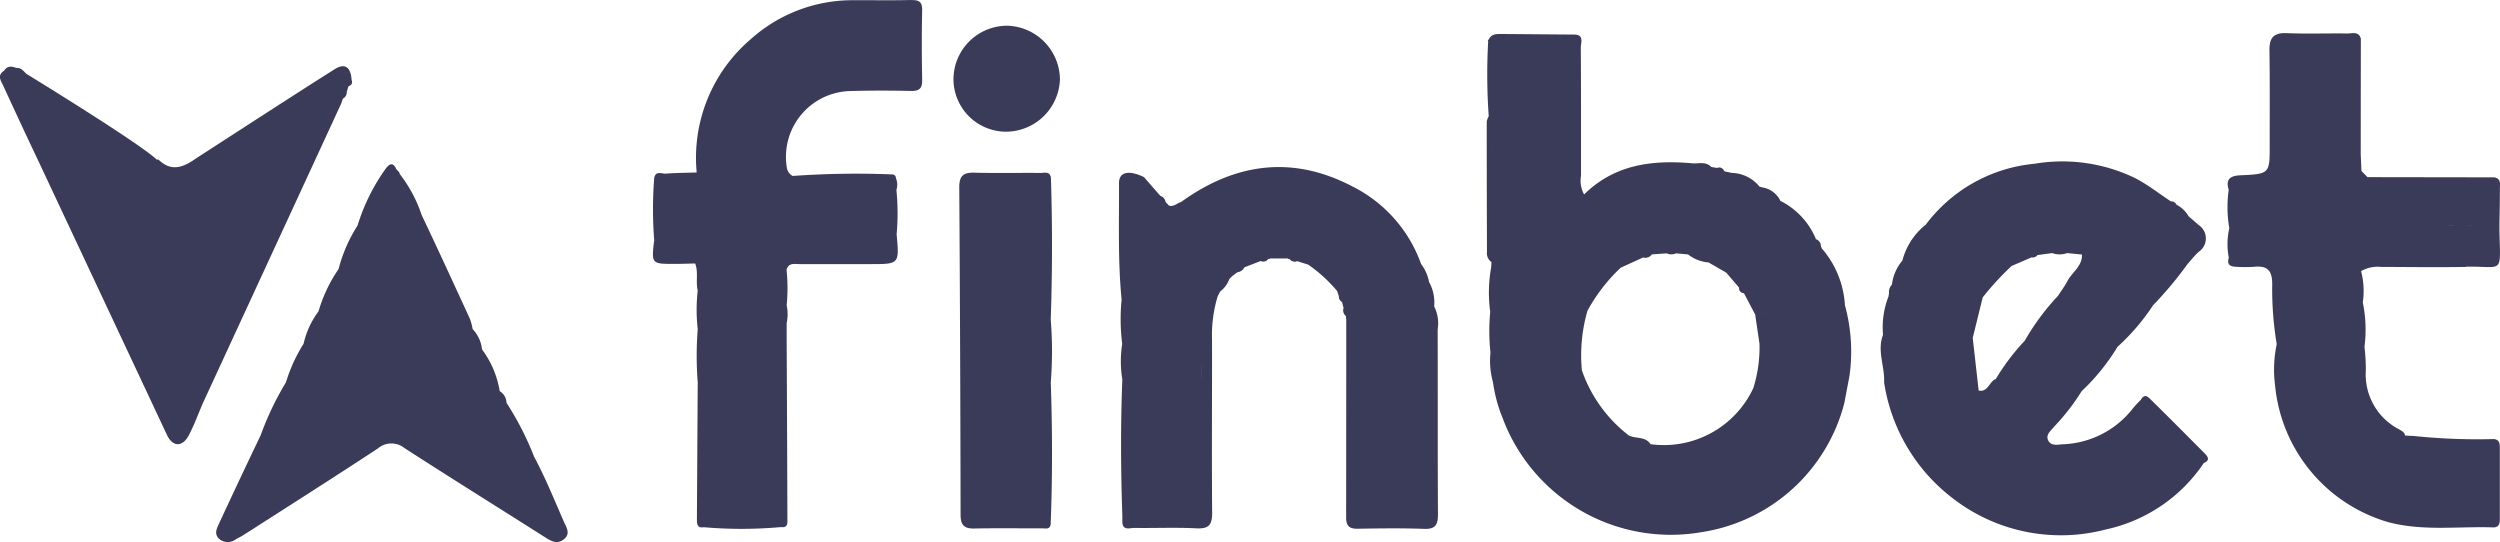
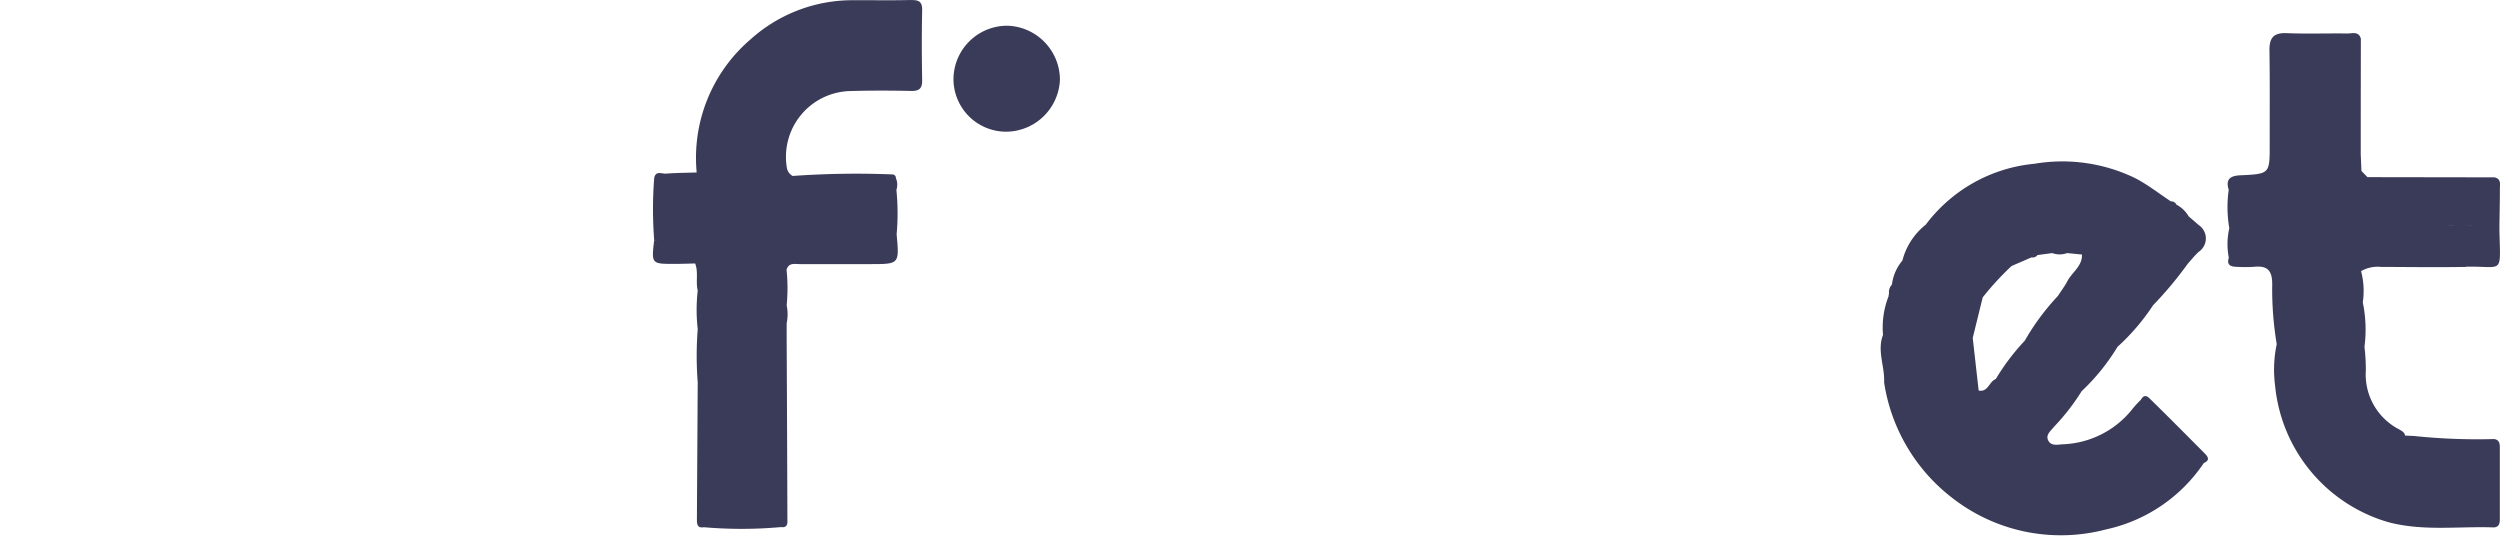
<svg xmlns="http://www.w3.org/2000/svg" id="finbet-logo" width="162" height="35.129" viewBox="0 0 162 35.129">
  <defs>
    <clipPath id="clip-path">
      <rect id="Rectangle_446" data-name="Rectangle 446" width="162" height="35.129" fill="#3a3a59" />
    </clipPath>
  </defs>
  <g id="Group_289082" data-name="Group 289082" clip-path="url(#clip-path)">
-     <path id="Path_290285" data-name="Path 290285" d="M93.523,74.314a19.255,19.255,0,0,0-1.771-3.447.9.9,0,0,0-.446-.761l.005,0a6.193,6.193,0,0,0-1.145-2.7h0a2.232,2.232,0,0,0-.609-1.318,3.632,3.632,0,0,0-.165-.64c-1.037-2.255-2.07-4.512-3.138-6.752a8.965,8.965,0,0,0-1.426-2.668,8.145,8.145,0,0,0,.937,2.313,8.16,8.16,0,0,1-.938-2.313.178.178,0,0,0-.036-.112l-.2-.211L84.6,55.7c-.2-.433-.427-.335-.661-.027a12.738,12.738,0,0,0-1.84,3.708,9.663,9.663,0,0,0-1.227,2.816,9.427,9.427,0,0,0-1.3,2.74,5.567,5.567,0,0,0-.969,2.1,10.375,10.375,0,0,0-1.142,2.5,19.306,19.306,0,0,0-1.636,3.425q-1.364,2.844-2.69,5.705c-.155.334-.366.712.033,1.046a.866.866,0,0,0,1.067-.018c.169-.091.342-.175.5-.278,2.9-1.858,5.8-3.7,8.677-5.591a1.351,1.351,0,0,1,1.721-.033c3.025,1.957,6.087,3.858,9.128,5.791.4.257.79.466,1.22.116.448-.365.14-.78-.013-1.132-.623-1.43-1.212-2.883-1.949-4.253" transform="translate(-58.931 -44.763)" fill="#3a3a59" />
    <path id="Path_290286" data-name="Path 290286" d="M237.026,0c-1.279.033-2.559.007-3.839.014a9.868,9.868,0,0,0-6.552,2.529,10.1,10.1,0,0,0-3.5,8.633c-.663.022-1.328.024-1.989.075-.267.021-.67-.215-.765.291a26.316,26.316,0,0,0,0,4.014l.327,0-.327.005C220.2,17.1,220.2,17.1,221.7,17.1c.445,0,.89-.017,1.335-.027.225.568.025,1.177.168,1.753a11.073,11.073,0,0,0,0,2.505,22.115,22.115,0,0,0,0,3.451q-.028,4.426-.053,8.852c0,.285,0,.611.448.53a28.341,28.341,0,0,0,5-.009q0-4.4-.009-8.794c-.685,0-1.37.005-2.056.007.685,0,1.37-.007,2.056-.007q0,4.4.009,8.795c.474.061.416-.29.415-.562q-.018-5.75-.047-11.5V20.939a2.78,2.78,0,0,0,0-1.152,11.464,11.464,0,0,0-.007-2.3c.129-.481.521-.372.856-.373,1.525,0,3.05,0,4.576,0,1.879,0,1.879,0,1.7-1.927a15.134,15.134,0,0,0-.014-2.881,1.076,1.076,0,0,0-.032-.762.232.232,0,0,0-.235-.242,57.976,57.976,0,0,0-6.454.1.728.728,0,0,1-.375-.517A4.265,4.265,0,0,1,233.08,5.9c1.311-.037,2.624-.035,3.934-.007.533.012.742-.148.732-.7-.027-1.5-.034-3.007,0-4.509.014-.572-.2-.691-.723-.678" transform="translate(-177.99 0)" fill="#3a3a59" />
-     <path id="Path_290287" data-name="Path 290287" d="M397.929,65.39a19.528,19.528,0,0,0-.087,2.362,19.534,19.534,0,0,1,.087-2.362A2.7,2.7,0,0,0,397.6,63.8a2.763,2.763,0,0,0-.519-1.174,8.987,8.987,0,0,0-4.435-5.014c-3.895-2.045-7.607-1.532-11.115,1-.264.071-.471.329-.785.235l-.223-.239a.484.484,0,0,0-.338-.393l-1.059-1.215c-.976-.474-1.621-.342-1.618.383.012,2.519-.079,5.041.168,7.554a12.875,12.875,0,0,0,.04,2.872.683.683,0,0,0,.238-.147.479.479,0,0,0,.118-.189.479.479,0,0,1-.118.189.683.683,0,0,1-.238.147,7.159,7.159,0,0,0,.007,2.3c-.117,2.943-.1,5.887,0,8.83q0,.2,0,.393c.215.052.43.093.646.124.118.017.236.031.354.043-.118-.012-.236-.026-.354-.043-.216-.031-.431-.072-.646-.124.013.6.481.4.779.4,1.34.021,2.683-.043,4.02.027.821.043,1.027-.237,1.021-1.022-.032-3.733,0-7.465-.008-11.2a8.724,8.724,0,0,1,.367-2.818l.162-.307a1.777,1.777,0,0,0,.593-.809l.16-.165.356-.272a.584.584,0,0,0,.459-.319l1.061-.412a.38.38,0,0,0,.492-.139l.065.012.053-.038,1.14,0,.049.04.062-.012a.406.406,0,0,0,.5.148l.715.226a9.437,9.437,0,0,1,1.872,1.708c.037.113.074.227.112.34a.408.408,0,0,0,.207.374l.1.386a.464.464,0,0,0,.151.521c.007.081.015.161.022.241q0,6.411-.007,12.822c0,.539.208.729.741.721,1.436-.023,2.874-.045,4.309.009.755.028.9-.283.9-.958-.024-3.989-.006-7.979-.019-11.968a2.442,2.442,0,0,0-.224-1.485m-15.092,1.392a3.74,3.74,0,0,1,.031,1.026,3.74,3.74,0,0,0-.031-1.026m.032,4.1q0-.286,0-.572,0-.675.007-1.35,0,.675-.007,1.35,0,.286,0,.572a17.8,17.8,0,0,1,.395,2.545,17.8,17.8,0,0,0-.395-2.545M377.891,62.8a2.276,2.276,0,0,0-.028.4c0,.089,0,.179.01.269-.005-.09-.01-.18-.01-.269a2.276,2.276,0,0,1,.028-.4l.181-.372-.181.372m1.774,16.742c-.127,0-.254-.006-.382-.011.127.005.254.009.382.011m3.525-.2.057,0-.057,0" transform="translate(-304.996 -45.523)" fill="#3a3a59" />
    <path id="Path_290288" data-name="Path 290288" d="M325.193,8.672a3.482,3.482,0,0,0-3.506,3.451,3.415,3.415,0,0,0,3.423,3.416,3.513,3.513,0,0,0,3.476-3.389,3.514,3.514,0,0,0-3.393-3.478" transform="translate(-259.902 -7.005)" fill="#3a3a59" />
-     <path id="Path_290289" data-name="Path 290289" d="M22.11,24.765l.109-.318a.477.477,0,0,0,.254-.453l.108-.348c.183-.075.288-.189.207-.4-.06-.857-.435-1.13-1.115-.7-3,1.9-5.978,3.841-8.964,5.767-.8.572-1.6.909-2.442.077-.012-.012-.06.012-.09.02C9,27.3,1.994,23.016,1.7,22.83c-.182-.181-.341-.4-.642-.374-.3-.119-.584-.15-.787.176-.49.308-.2.668-.049,1,.719,1.56,1.441,3.119,2.18,4.67l8.425,17.95c.381.78,1,.775,1.409.006.352-.669.612-1.387.912-2.083ZM16.577,36.345q.03-.052.056-.106-.026.054-.056.106m.085-.17q.026-.06.049-.121-.023.061-.049.121" transform="translate(-0.001 -18.053)" fill="#3a3a59" />
-     <path id="Path_290290" data-name="Path 290290" d="M523.324,25.325a.234.234,0,0,0-.042-.129.466.466,0,0,0-.338-.458.179.179,0,0,0-.033-.119,4.84,4.84,0,0,0-2.123-2.291.229.229,0,0,0-.12-.047,1.567,1.567,0,0,0-1.225-.9.354.354,0,0,0-.14-.045,2.384,2.384,0,0,0-1.784-.888l-.483-.1c-.106-.191-.245-.31-.48-.222l-.379-.063c-.326-.343-.744-.235-1.14-.23-2.626-.245-5.1.04-7.1,2.01-.3.339-.465.274-.531.007.066.267.233.332.531-.008a1.842,1.842,0,0,1-.2-1.2c0-2.774.006-5.548-.013-8.322,0-.31.237-.83-.428-.837l-4.8-.038c-.3,0-.581.026-.726.344l-.07.053s.022.081.022.082a38.278,38.278,0,0,0,.036,4.851,1.085,1.085,0,0,0-.13.348q0,4.219.016,8.438a.713.713,0,0,0,.292.668c-.006.109-.012.218-.018.327a9.214,9.214,0,0,0-.07,2.854,21.64,21.64,0,0,1,6.286.011,11.176,11.176,0,0,1,2.176-2.832h0l1.455-.662a.841.841,0,0,1,.034-.1.845.845,0,0,0-.034.1.5.5,0,0,0,.56-.2l.97-.067q.225-.367.447-.182-.222-.185-.448.182a.712.712,0,0,0,.6,0l.779.069a.923.923,0,0,1,1.063.227.924.924,0,0,0-1.064-.227,2.482,2.482,0,0,0,1.333.521l1.145.66h0l.832.971a.364.364,0,0,1,.289.237.364.364,0,0,0-.289-.237c-.018.231.12.328.32.372l.722,1.372a13.181,13.181,0,0,1,3.744-.192,13.177,13.177,0,0,0-3.744.193l.279,1.9A8.769,8.769,0,0,1,518.9,34.4h0a6.4,6.4,0,0,1-6.655,3.627c-.17,0-.344,0-.512,0,.168.008.342,0,.512,0-.339-.525-.961-.338-1.417-.568h.005a9.056,9.056,0,0,1-3.039-4.219.45.45,0,0,1-.43-.509.45.45,0,0,0,.43.509,10.392,10.392,0,0,1,.352-3.827,21.637,21.637,0,0,0-6.287-.011,13.039,13.039,0,0,0,.012,2.686,5.192,5.192,0,0,0,.162,1.925,9.562,9.562,0,0,0,.617,2.3,11.638,11.638,0,0,0,12.91,7.412,11.316,11.316,0,0,0,9.242-8.371,1.31,1.31,0,0,0-.7-.84,1.311,1.311,0,0,1,.7.84q.165-.873.331-1.745a11.338,11.338,0,0,0-.293-4.584,6.179,6.179,0,0,0-1.512-3.7m-11.681,12.7h0m-2.388-1.341a2.114,2.114,0,0,0,1.568.783h0a2.115,2.115,0,0,1-1.568-.784m14.428-2.273-.081-.01.081.01m-16.321-14.4h0a8.746,8.746,0,0,0-1.008-.278,8.746,8.746,0,0,1,1.008.278M502,18.362c0,.018,0,.036,0,.055,0-.018,0-.037,0-.055m-.016.406c0,.077-.007.155-.011.232,0-.077.007-.155.011-.232m.006,1.239A8.513,8.513,0,0,1,504,19.58a8.513,8.513,0,0,0-2.016.427q0,2.2.008,4.41,0-2.205-.008-4.41m9.826,5.8a.267.267,0,0,1,.419-.155.267.267,0,0,0-.419.155m5.381.99c-.007.015-.012.032-.018.048.006-.016.011-.033.018-.048m.5-.417.029-.006-.029.006m6.25,8.077c.021.006.041.015.062.023-.021-.007-.041-.016-.062-.023" transform="translate(-405.288 -9.243)" fill="#3a3a59" />
    <path id="Path_290291" data-name="Path 290291" d="M766.982,26.289c2.427-.051,2.23.579,2.161-2.3a.844.844,0,0,0-.08.033.844.844,0,0,1,.08-.033v-.365l-.348-.014c-1.232,0-2.463-.007-3.7-.01,1.232,0,2.463.011,3.7.01h0l.348.014c.011-.79.031-1.581.029-2.37,0-.3.1-.666-.36-.755l-8.222-.013-.389-.4q-.022-.541-.045-1.081,0-3.746.008-7.491c-.14-.5-.561-.333-.877-.337-1.309-.018-2.62.032-3.926-.022-.848-.035-1.133.3-1.12,1.116.032,2.042.013,4.085.016,6.128,0,1.866.005,1.88-1.894,1.967-.653.03-.982.242-.762.941a7.994,7.994,0,0,0,.038,2.486,4.638,4.638,0,0,0-.031,1.924,2.139,2.139,0,0,0,.756.2,2.141,2.141,0,0,1-.757-.2c-.151.457.117.569.488.579a8.844,8.844,0,0,0,1.146,0c.859-.09,1.182.232,1.179,1.129a21.592,21.592,0,0,0,.292,3.884,7.988,7.988,0,0,0-.108,2.667,10.241,10.241,0,0,0,7.322,8.863c2.276.608,4.573.261,6.86.345.344-.027.383-.271.383-.54q0-2.323,0-4.645c0-.273-.051-.509-.388-.541a39.7,39.7,0,0,1-5.187-.2l-.562-.026c-.039-.21-.2-.288-.368-.391a4,4,0,0,1-2.178-3.84,12.9,12.9,0,0,0-.088-1.522,9.14,9.14,0,0,0-1.06-.253q-.354-.062-.708-.1.355.037.708.1a9.14,9.14,0,0,1,1.06.253,8.682,8.682,0,0,0-.109-2.877,5.012,5.012,0,0,0-.112-2.025,2.151,2.151,0,0,1,1.28-.275c1.841.007,3.683.034,5.524,0m1.839-2.037a.551.551,0,0,0-.038.117.551.551,0,0,1,.038-.117m-8.6-3.9a.364.364,0,0,1-.032-.163.364.364,0,0,0,.032.163m-5.47-1.138a1.6,1.6,0,0,1,.82-.208,1.6,1.6,0,0,0-.82.209Zm-.591,1.436a.64.64,0,0,0,.458-.363.641.641,0,0,1-.458.363,1.891,1.891,0,0,1-.319.053,1.891,1.891,0,0,0,.319-.053m-.766,5.264c.086,0,.172,0,.258,0-.086,0-.172,0-.258,0m4.167,5.15q.178,0,.356.008-.178-.007-.356-.008" transform="translate(-607.18 -9.007)" fill="#3a3a59" />
    <path id="Path_290292" data-name="Path 290292" d="M652.088,70.062c-.2-.192-.446-.544-.723-.055a5.976,5.976,0,0,0-.513.554,6.036,6.036,0,0,1-4.6,2.324c-.3.032-.693.1-.872-.226-.21-.385.148-.636.353-.9a14.189,14.189,0,0,0,1.8-2.316,3.944,3.944,0,0,0-.37-.142,3.944,3.944,0,0,1,.37.142,13.681,13.681,0,0,0,2.324-2.875,13.9,13.9,0,0,0,2.3-2.688,24.392,24.392,0,0,0,2.256-2.7c.231-.256.444-.53.7-.764a1.044,1.044,0,0,0-.014-1.753c-.206-.189-.421-.368-.632-.551a1.968,1.968,0,0,0-.791-.758.362.362,0,0,0-.359-.211c-.765-.506-1.494-1.078-2.3-1.5a10.819,10.819,0,0,0-6.536-.939,9.969,9.969,0,0,0-7.052,3.951,4.333,4.333,0,0,0-1.51,2.321c.254-.041.509-.074.763-.1-.254.026-.508.058-.762.1a2.946,2.946,0,0,0-.678,1.557.7.7,0,0,0-.189.582.724.724,0,0,0-.031.178,5.523,5.523,0,0,0-.359,2.5c-.4,1.035.123,2.049.07,3.076a11.644,11.644,0,0,0,4.416,7.489A11.444,11.444,0,0,0,649.11,78.4a10.241,10.241,0,0,0,6.338-4.3c.442-.194.26-.425.035-.652-1.129-1.132-2.254-2.268-3.395-3.388m-1.727-9.049.269-.01Zm-13.3-.171q-.183.014-.367.032.183-.018.367-.032m.119,4.936h0ZM640.86,69.4l-.05.049.05-.049q-.192-1.7-.384-3.408h0l.647-2.63a18.611,18.611,0,0,1,1.871-2.033h0l1.289-.558c.045-.172.1-.309.233-.263-.13-.046-.188.091-.233.263a.389.389,0,0,0,.388-.15l.957-.128q.42-.505.841-.128-.422-.378-.841.128a1.4,1.4,0,0,0,.962,0l.965.094c.027.758-.637,1.14-.941,1.718-.177.336-.409.643-.617.963a.746.746,0,0,0,.065.17.744.744,0,0,1-.065-.17,15.363,15.363,0,0,0-2.147,2.9,2.339,2.339,0,0,0,.781.2,2.346,2.346,0,0,1-.781-.2,14.374,14.374,0,0,0-1.879,2.485.893.893,0,0,0,.036.1.882.882,0,0,1-.036-.1c-.433.156-.49.874-1.113.746" transform="translate(-512.643 -44.093)" fill="#3a3a59" />
-     <path id="Path_290293" data-name="Path 290293" d="M329.572,67.818q.159-4.613.012-9.226c-.067-.445-.423-.311-.679-.314-1.44-.012-2.88.02-4.319-.017-.714-.018-.945.253-.94.956q.069,10.6.085,21.207c0,.668.227.909.891.895,1.471-.031,2.944-.007,4.415-.01.209,0,.47.085.53-.247.122-3.071.113-6.143.008-9.215a25.434,25.434,0,0,0,0-4.032m-.384,12.292c-.017-2.686-.017-5.372-.022-8.058a13.05,13.05,0,0,1-3.128.177,13.052,13.052,0,0,0,3.128-.177l.031-.209h0l-.031.209c0,2.686,0,5.372.021,8.058" transform="translate(-261.485 -47.072)" fill="#3a3a59" />
  </g>
</svg>